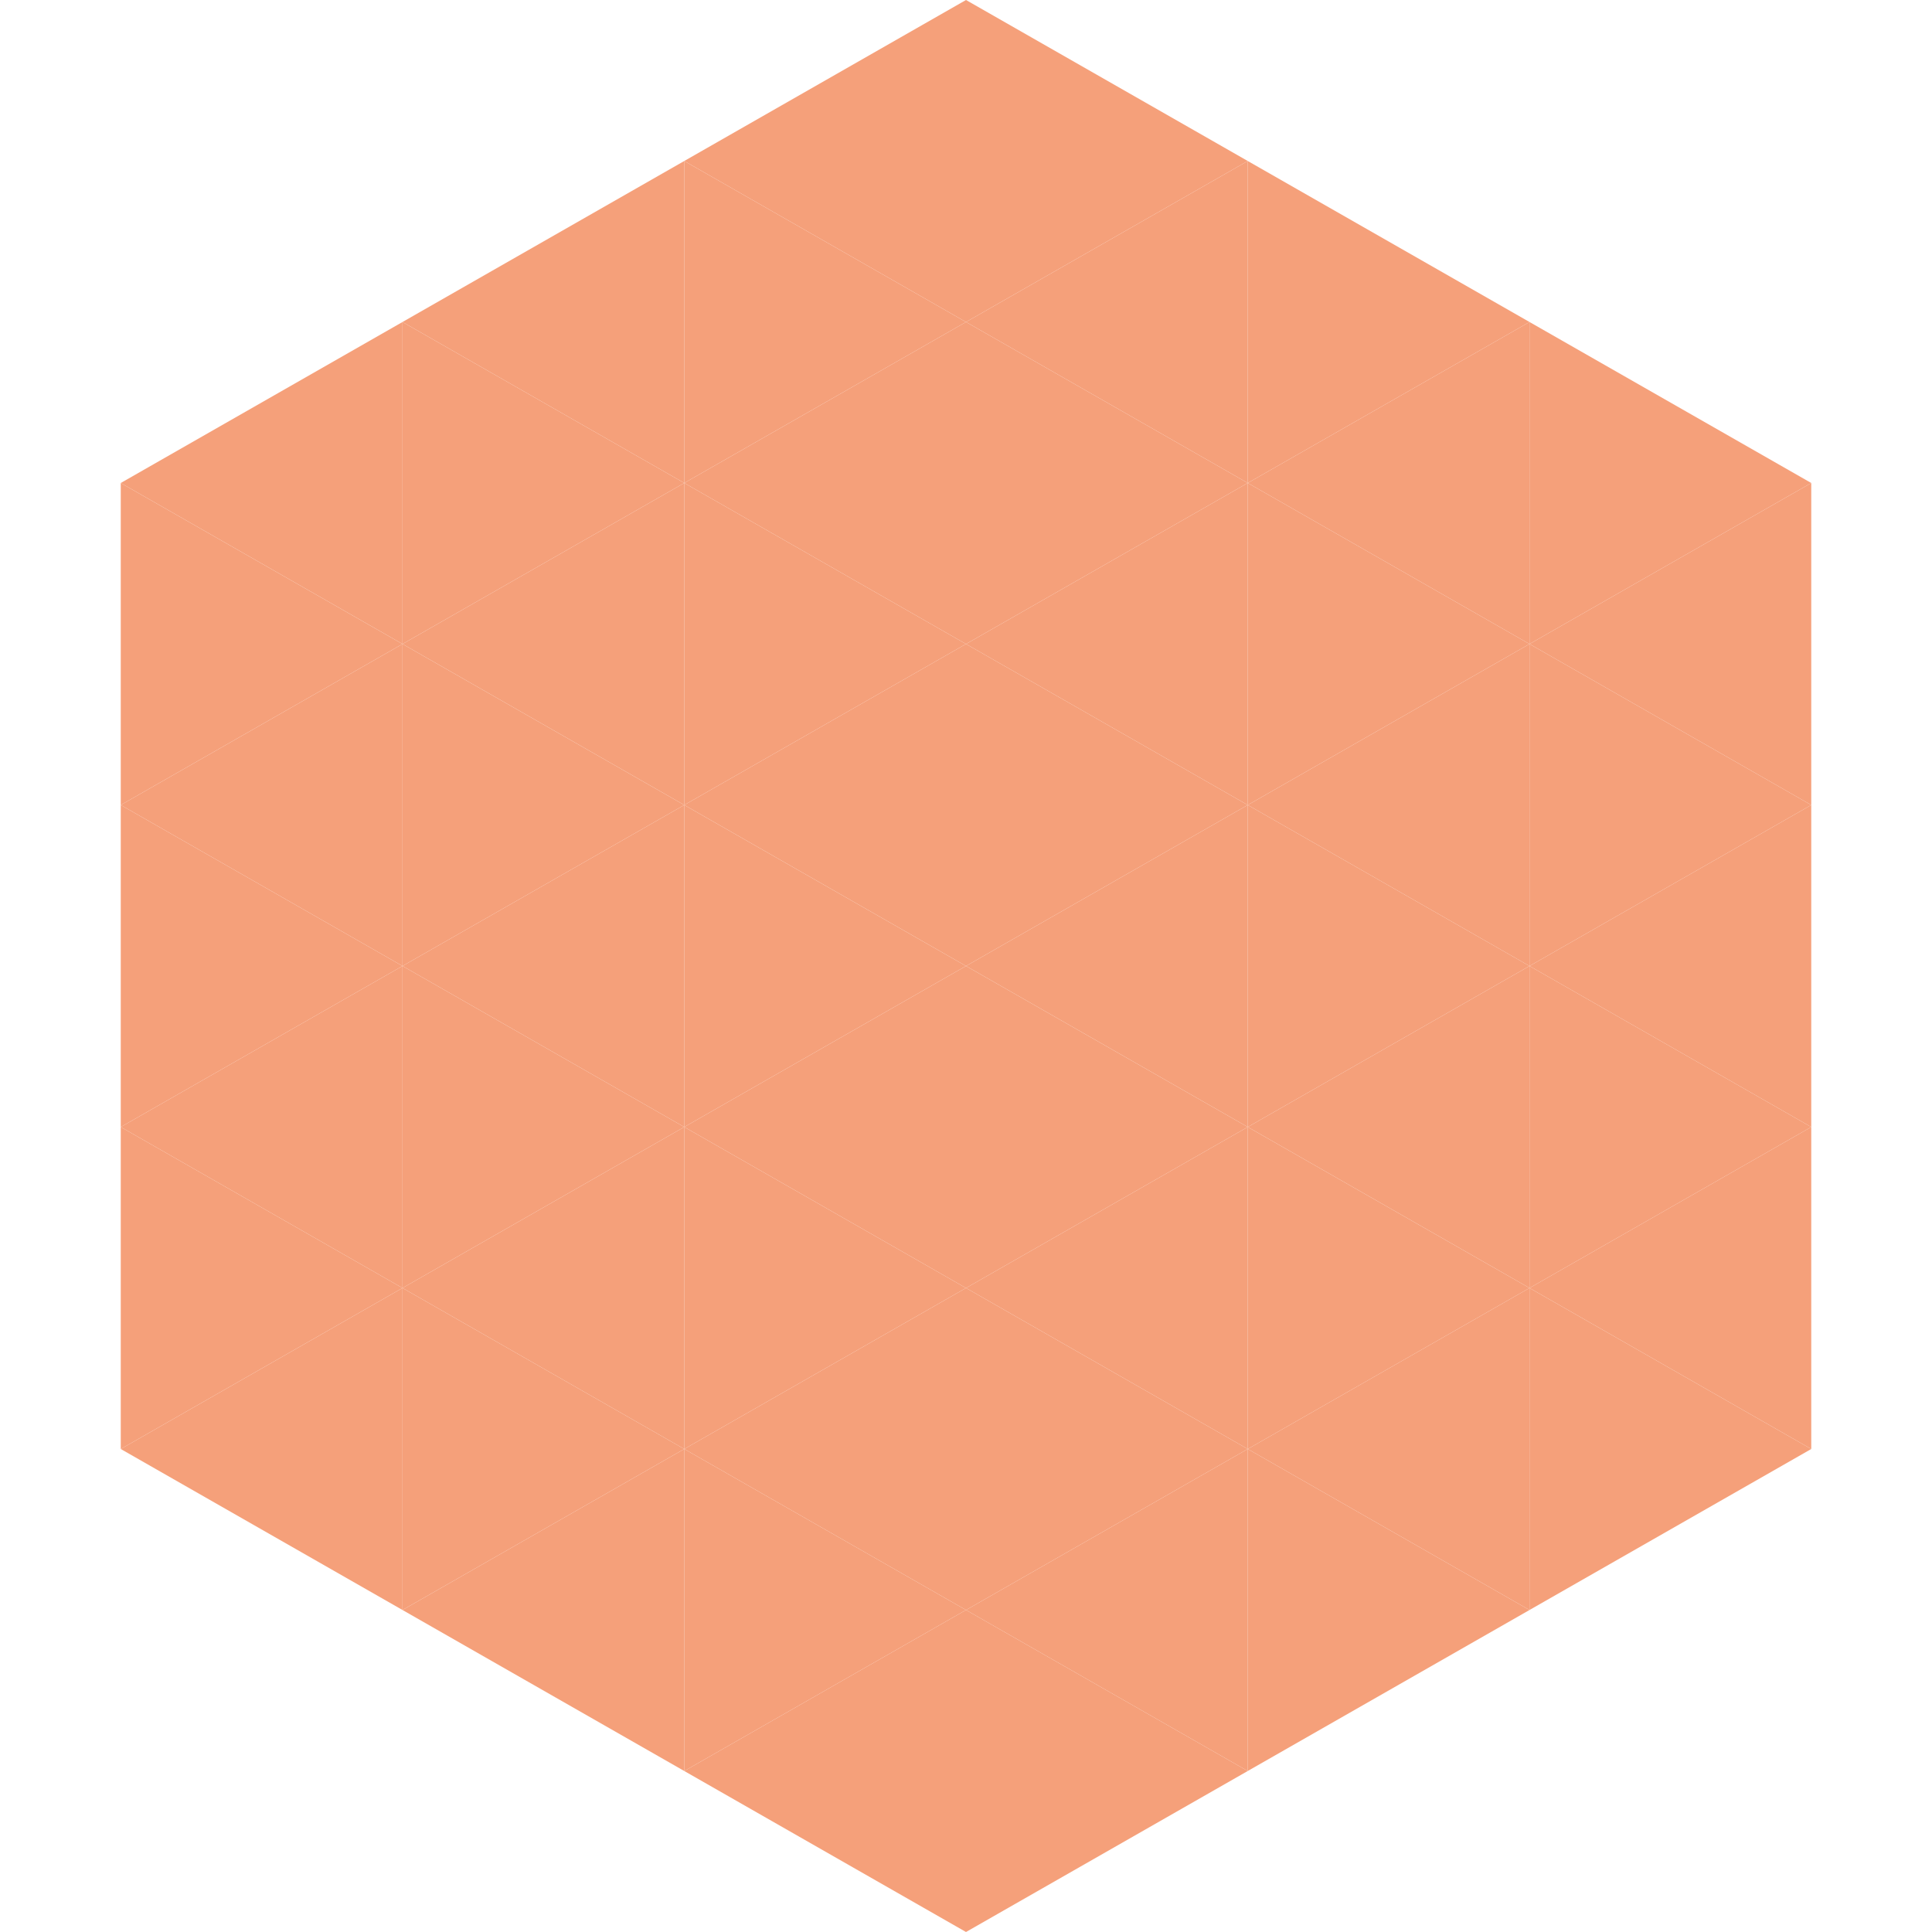
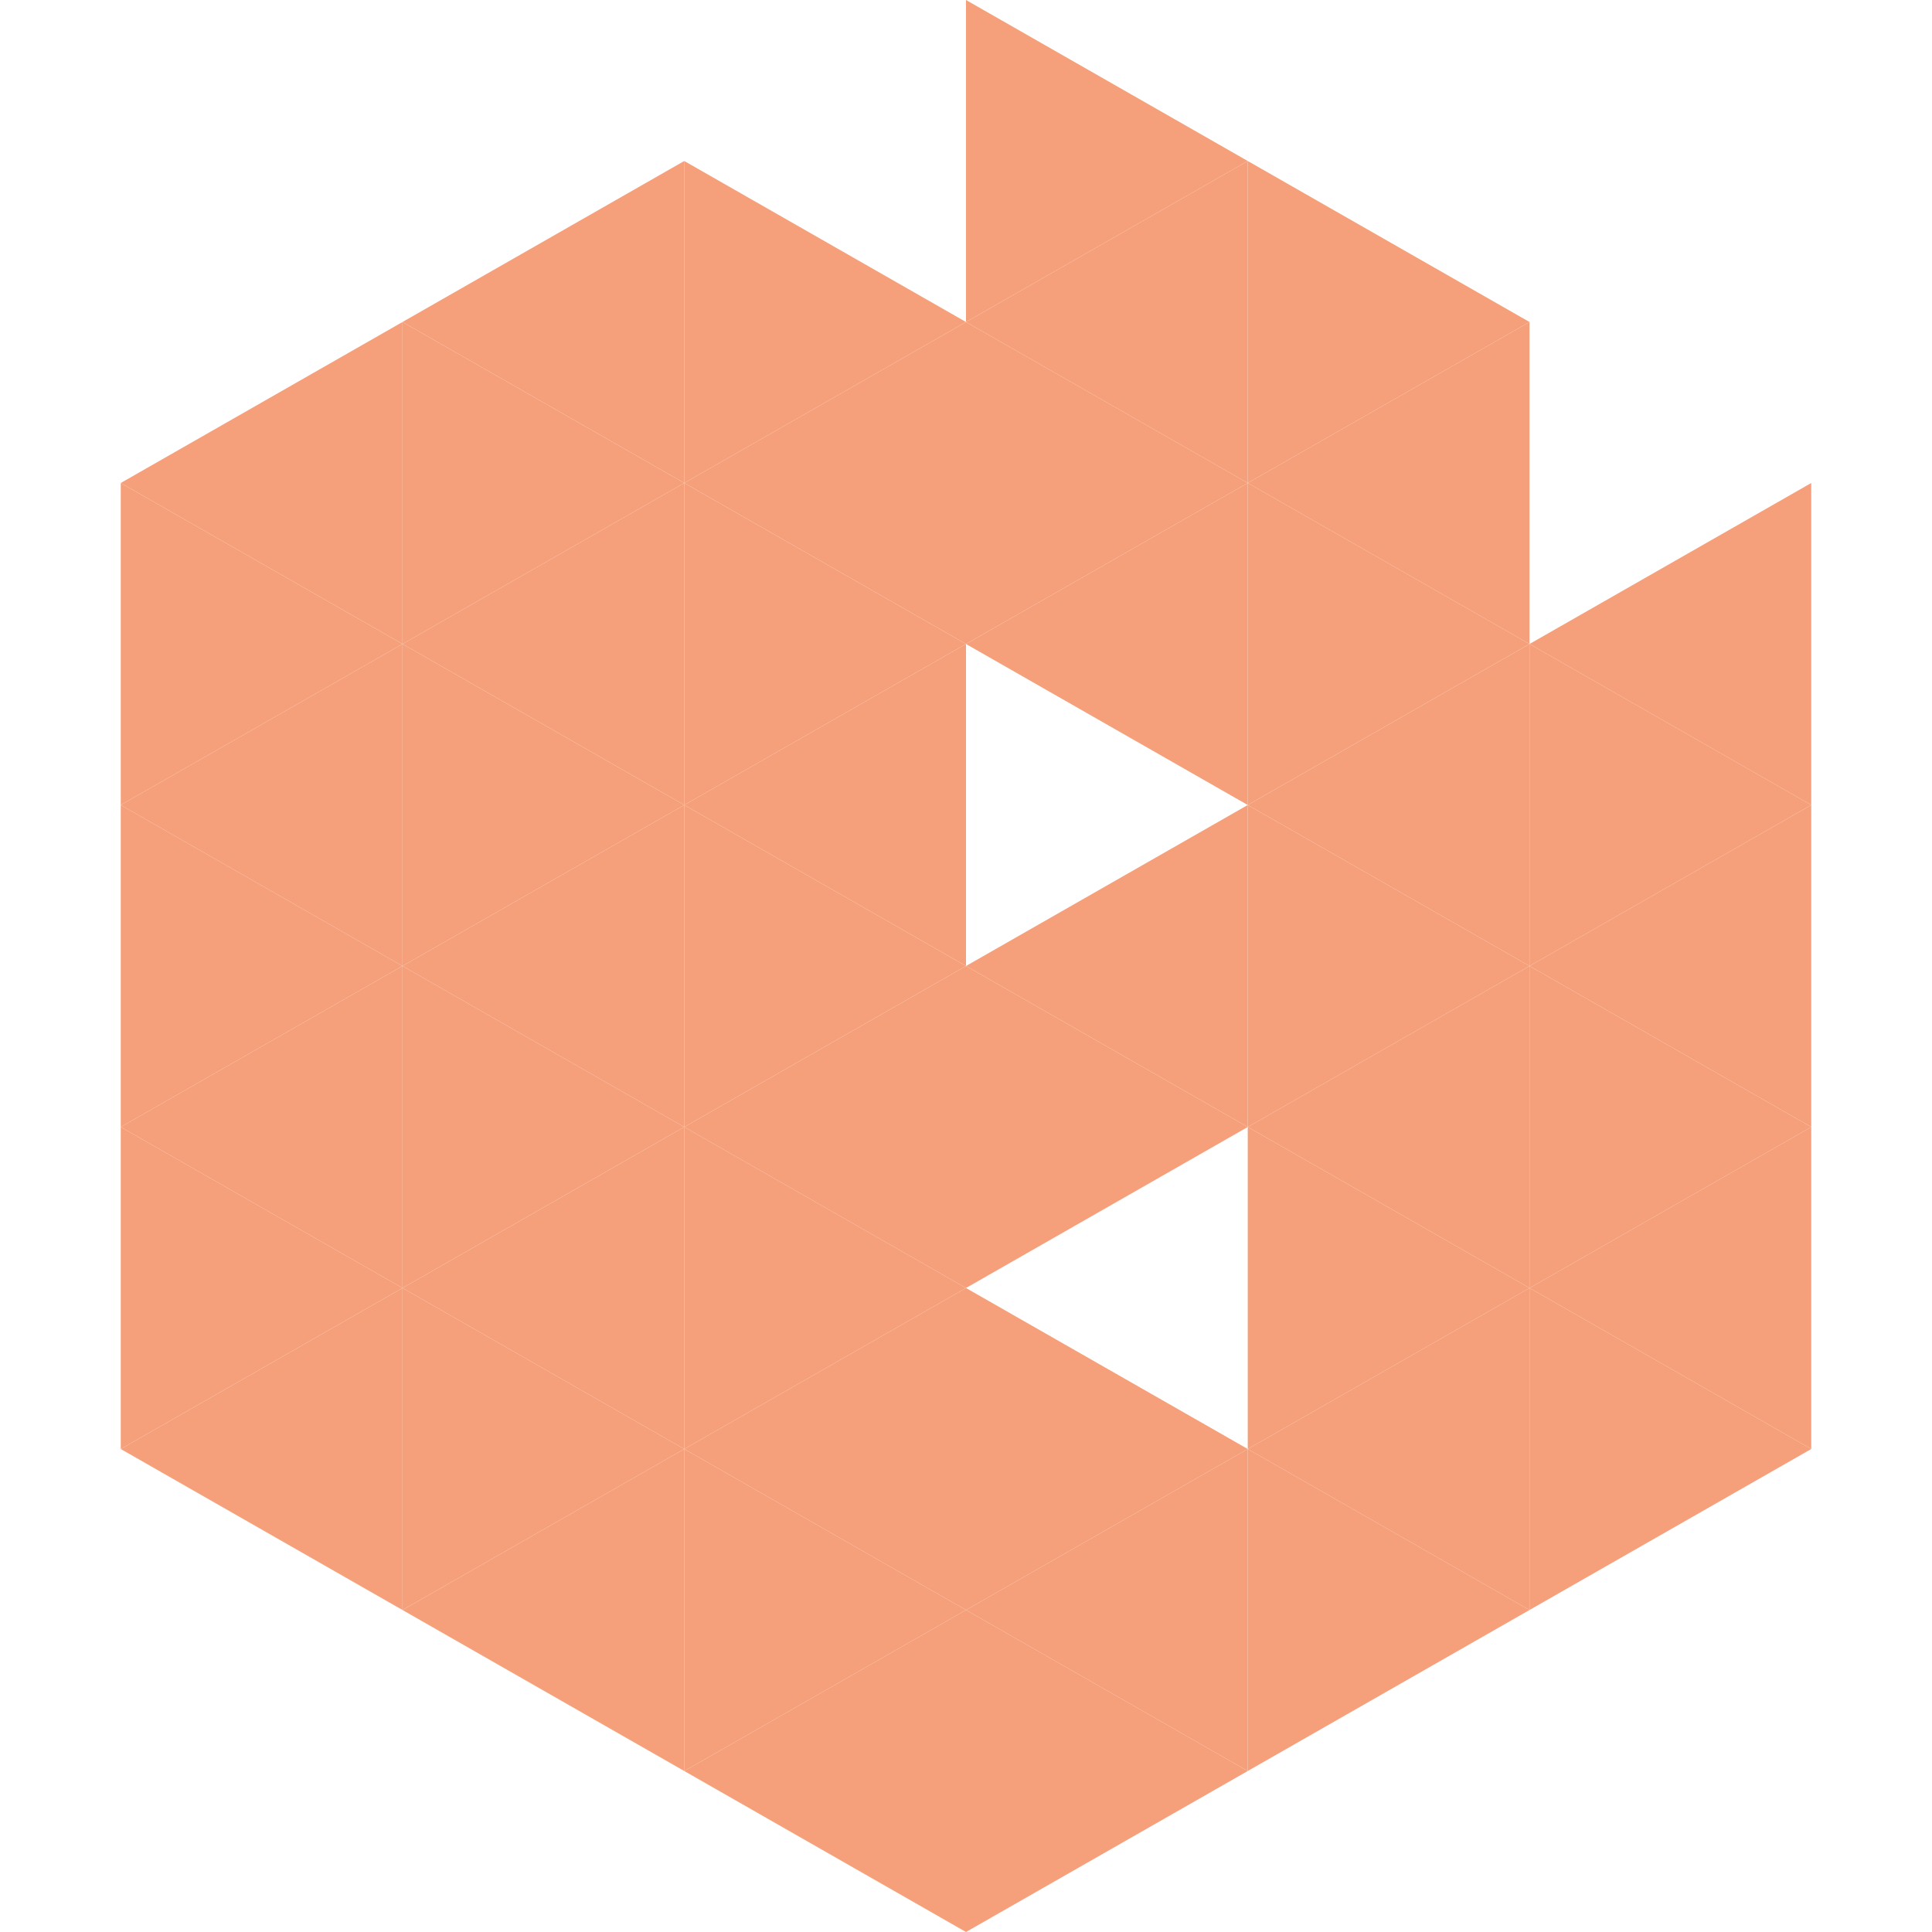
<svg xmlns="http://www.w3.org/2000/svg" width="240" height="240">
  <polygon points="50,40 15,60 50,80" style="fill:rgb(245,160,122)" />
-   <polygon points="190,40 225,60 190,80" style="fill:rgb(245,160,122)" />
  <polygon points="15,60 50,80 15,100" style="fill:rgb(245,160,122)" />
  <polygon points="225,60 190,80 225,100" style="fill:rgb(245,160,122)" />
  <polygon points="50,80 15,100 50,120" style="fill:rgb(245,160,122)" />
  <polygon points="190,80 225,100 190,120" style="fill:rgb(245,160,122)" />
  <polygon points="15,100 50,120 15,140" style="fill:rgb(245,160,122)" />
  <polygon points="225,100 190,120 225,140" style="fill:rgb(245,160,122)" />
  <polygon points="50,120 15,140 50,160" style="fill:rgb(245,160,122)" />
  <polygon points="190,120 225,140 190,160" style="fill:rgb(245,160,122)" />
  <polygon points="15,140 50,160 15,180" style="fill:rgb(245,160,122)" />
  <polygon points="225,140 190,160 225,180" style="fill:rgb(245,160,122)" />
  <polygon points="50,160 15,180 50,200" style="fill:rgb(245,160,122)" />
  <polygon points="190,160 225,180 190,200" style="fill:rgb(245,160,122)" />
  <polygon points="15,180 50,200 15,220" style="fill:rgb(255,255,255); fill-opacity:0" />
  <polygon points="225,180 190,200 225,220" style="fill:rgb(255,255,255); fill-opacity:0" />
  <polygon points="50,0 85,20 50,40" style="fill:rgb(255,255,255); fill-opacity:0" />
  <polygon points="190,0 155,20 190,40" style="fill:rgb(255,255,255); fill-opacity:0" />
  <polygon points="85,20 50,40 85,60" style="fill:rgb(245,160,122)" />
  <polygon points="155,20 190,40 155,60" style="fill:rgb(245,160,122)" />
  <polygon points="50,40 85,60 50,80" style="fill:rgb(245,160,122)" />
  <polygon points="190,40 155,60 190,80" style="fill:rgb(245,160,122)" />
  <polygon points="85,60 50,80 85,100" style="fill:rgb(245,160,122)" />
  <polygon points="155,60 190,80 155,100" style="fill:rgb(245,160,122)" />
  <polygon points="50,80 85,100 50,120" style="fill:rgb(245,160,122)" />
  <polygon points="190,80 155,100 190,120" style="fill:rgb(245,160,122)" />
  <polygon points="85,100 50,120 85,140" style="fill:rgb(245,160,122)" />
  <polygon points="155,100 190,120 155,140" style="fill:rgb(245,160,122)" />
  <polygon points="50,120 85,140 50,160" style="fill:rgb(245,160,122)" />
  <polygon points="190,120 155,140 190,160" style="fill:rgb(245,160,122)" />
  <polygon points="85,140 50,160 85,180" style="fill:rgb(245,160,122)" />
  <polygon points="155,140 190,160 155,180" style="fill:rgb(245,160,122)" />
  <polygon points="50,160 85,180 50,200" style="fill:rgb(245,160,122)" />
  <polygon points="190,160 155,180 190,200" style="fill:rgb(245,160,122)" />
  <polygon points="85,180 50,200 85,220" style="fill:rgb(245,160,122)" />
  <polygon points="155,180 190,200 155,220" style="fill:rgb(245,160,122)" />
-   <polygon points="120,0 85,20 120,40" style="fill:rgb(245,160,122)" />
  <polygon points="120,0 155,20 120,40" style="fill:rgb(245,160,122)" />
  <polygon points="85,20 120,40 85,60" style="fill:rgb(245,160,122)" />
  <polygon points="155,20 120,40 155,60" style="fill:rgb(245,160,122)" />
  <polygon points="120,40 85,60 120,80" style="fill:rgb(245,160,122)" />
  <polygon points="120,40 155,60 120,80" style="fill:rgb(245,160,122)" />
  <polygon points="85,60 120,80 85,100" style="fill:rgb(245,160,122)" />
  <polygon points="155,60 120,80 155,100" style="fill:rgb(245,160,122)" />
  <polygon points="120,80 85,100 120,120" style="fill:rgb(245,160,122)" />
-   <polygon points="120,80 155,100 120,120" style="fill:rgb(245,160,122)" />
  <polygon points="85,100 120,120 85,140" style="fill:rgb(245,160,122)" />
  <polygon points="155,100 120,120 155,140" style="fill:rgb(245,160,122)" />
  <polygon points="120,120 85,140 120,160" style="fill:rgb(245,160,122)" />
  <polygon points="120,120 155,140 120,160" style="fill:rgb(245,160,122)" />
  <polygon points="85,140 120,160 85,180" style="fill:rgb(245,160,122)" />
-   <polygon points="155,140 120,160 155,180" style="fill:rgb(245,160,122)" />
  <polygon points="120,160 85,180 120,200" style="fill:rgb(245,160,122)" />
  <polygon points="120,160 155,180 120,200" style="fill:rgb(245,160,122)" />
  <polygon points="85,180 120,200 85,220" style="fill:rgb(245,160,122)" />
  <polygon points="155,180 120,200 155,220" style="fill:rgb(245,160,122)" />
  <polygon points="120,200 85,220 120,240" style="fill:rgb(245,160,122)" />
  <polygon points="120,200 155,220 120,240" style="fill:rgb(245,160,122)" />
  <polygon points="85,220 120,240 85,260" style="fill:rgb(255,255,255); fill-opacity:0" />
  <polygon points="155,220 120,240 155,260" style="fill:rgb(255,255,255); fill-opacity:0" />
</svg>